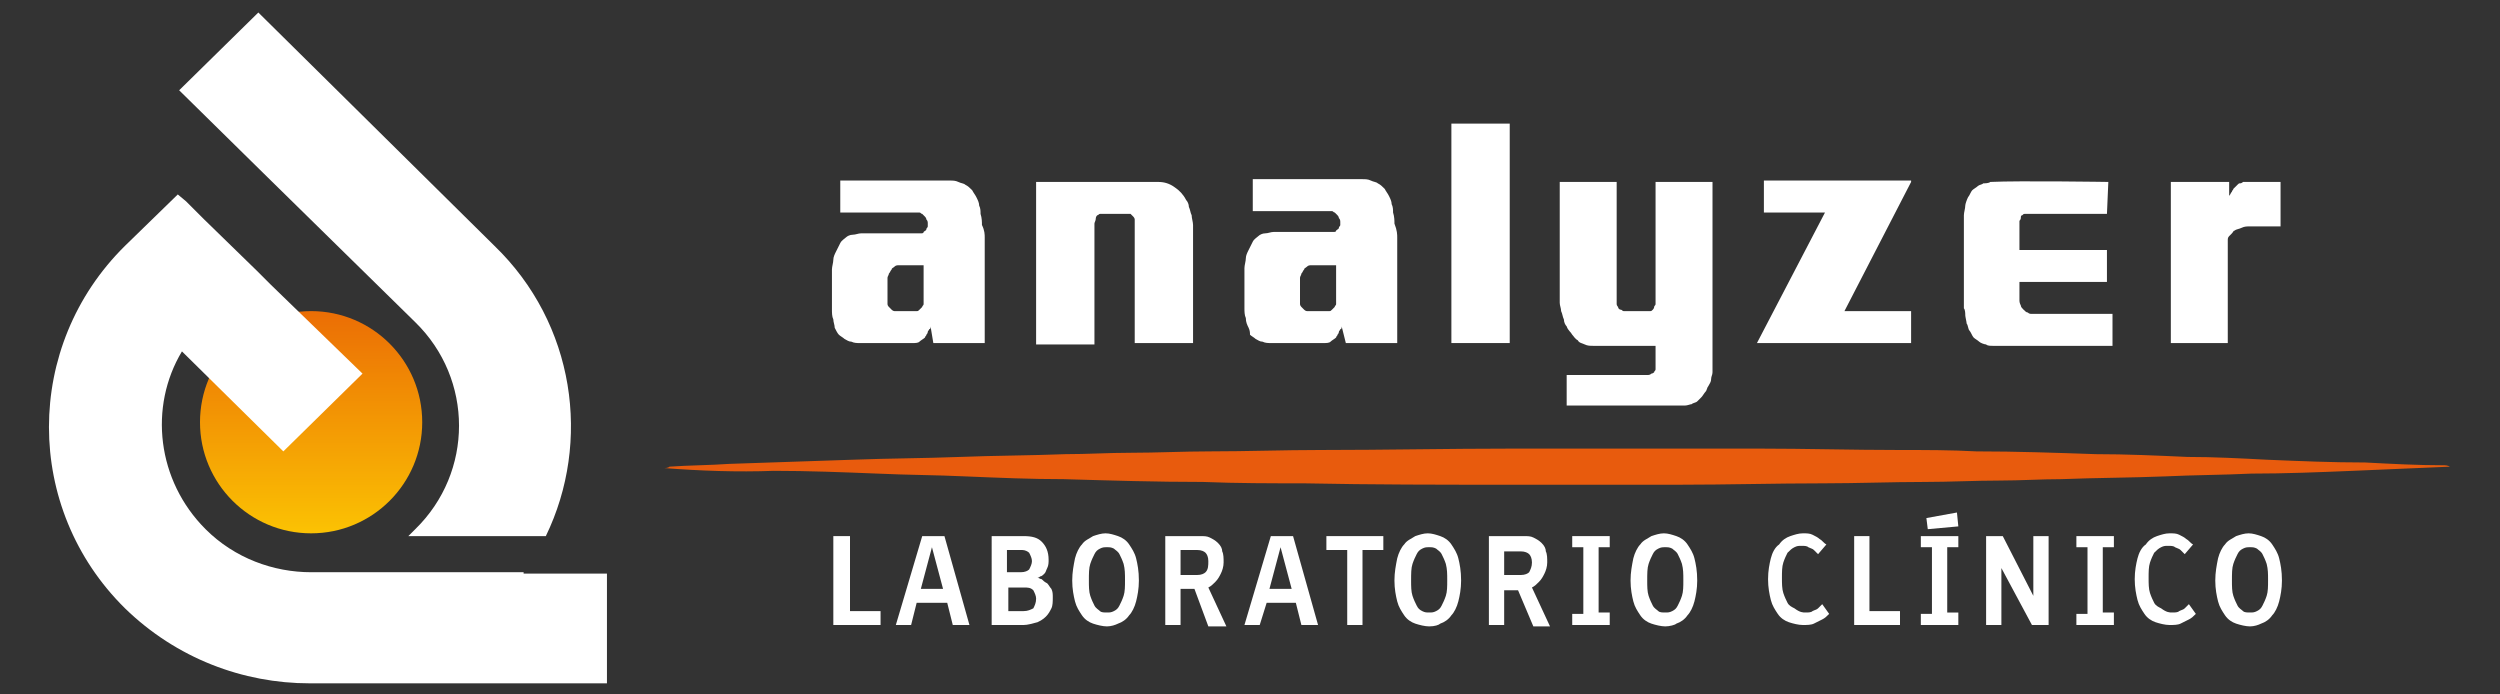
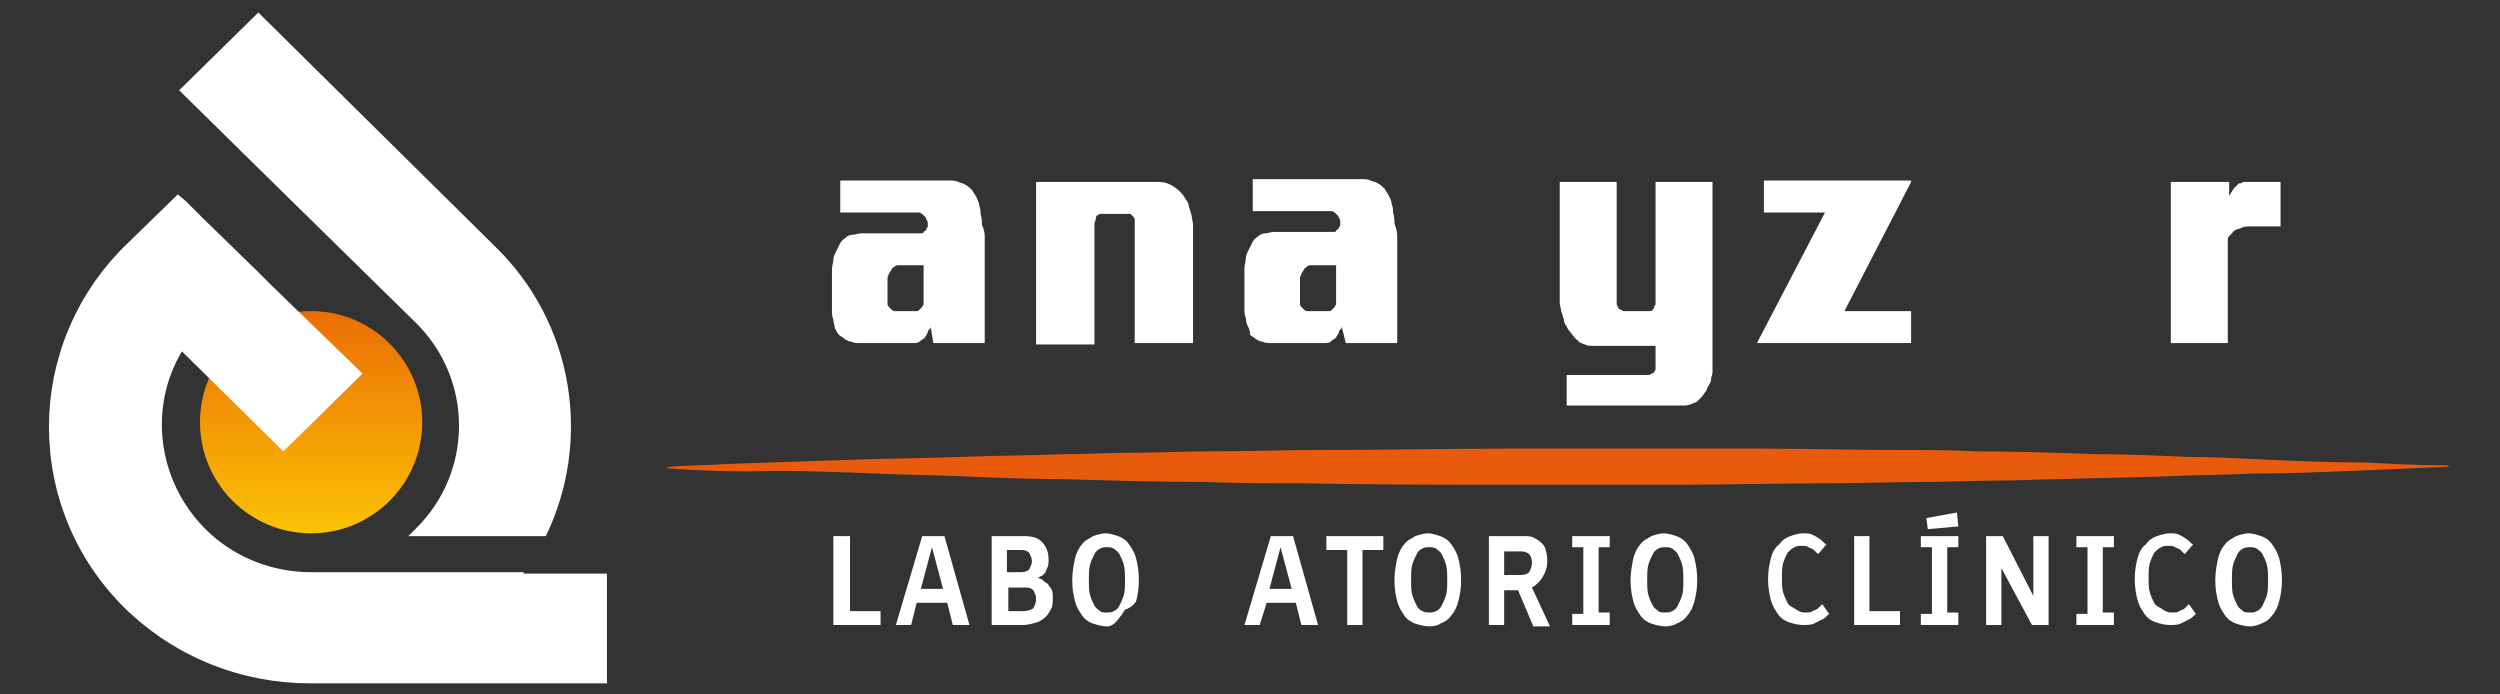
<svg xmlns="http://www.w3.org/2000/svg" version="1.1" id="Capa_1" x="0px" y="0px" width="180px" height="50px" viewBox="0 0 180 50" style="enable-background:new 0 0 180 50;" xml:space="preserve">
  <rect x="0" y="0" width="180" height="50" fill="#333333" stroke="none" />
  <style type="text/css">
	.st0{fill:#E85B0D;}
	.st1{fill:#FFFFFF;}
	.st2{fill:url(#SVGID_1_);}
</style>
  <g>
    <g>
      <g>
        <path class="st0" d="M47.8,33.7c0.1,0,0.3,0,0.4-0.1c1.4-0.1,2.9-0.1,4.3-0.2c3-0.1,5.9-0.2,8.9-0.3c2.6-0.1,5.1-0.1,7.7-0.2     c2.5-0.1,5.1-0.1,7.6-0.2c1.6,0,3.1-0.1,4.7-0.1c1.9,0,3.8-0.1,5.7-0.1c2.7,0,5.3-0.1,8-0.1c4.6,0,9.2-0.1,13.8-0.1     c5.9,0,11.9,0,17.8,0c3.3,0,6.7,0.1,10,0.1c1.9,0,3.8,0,5.6,0.1c2.9,0,5.7,0.1,8.6,0.2c2.2,0,4.4,0.1,6.6,0.2     c1.9,0,3.8,0.1,5.7,0.2c2.4,0.1,4.7,0.2,7.1,0.2c1.9,0.1,3.8,0.2,5.6,0.2c0.2,0,0.3,0,0.5,0.1c-2.3,0.1-4.7,0.2-7,0.3     c-2.4,0.1-4.9,0.2-7.3,0.2c-2.1,0.1-4.1,0.1-6.2,0.2c-2.5,0.1-5,0.1-7.5,0.2c-1.5,0-2.9,0.1-4.4,0.1c-1.8,0-3.6,0.1-5.4,0.1     c-2.4,0-4.9,0.1-7.3,0.1c-3.5,0-6.9,0.1-10.4,0.1c-4.1,0-8.2,0-12.3,0c-4.9,0-9.8,0-14.7-0.1c-2.4,0-4.8,0-7.3-0.1     c-3.3,0-6.6-0.1-10-0.2c-2.4,0-4.7-0.1-7.1-0.2c-2.1-0.1-4.2-0.1-6.3-0.2c-2.5-0.1-5-0.2-7.5-0.2C53.1,34,50.4,33.9,47.8,33.7     C47.8,33.7,47.8,33.7,47.8,33.7z" />
      </g>
      <g>
        <g>
          <path class="st1" d="M70.9,17.1v7.6h-3.7L67,23.5c0,0.1,0,0.2-0.1,0.2c0,0.1-0.1,0.1-0.1,0.2c0,0.1-0.1,0.2-0.1,0.2      c0,0.1-0.1,0.1-0.1,0.2c-0.1,0.1-0.3,0.2-0.4,0.3c-0.1,0.1-0.3,0.1-0.5,0.1h-3.8c-0.2,0-0.4,0-0.6-0.1c-0.2,0-0.3-0.1-0.5-0.2      c-0.1-0.1-0.3-0.2-0.4-0.3c-0.1-0.1-0.2-0.3-0.3-0.5C60.1,23.4,60,23.2,60,23c-0.1-0.2-0.1-0.5-0.1-0.7c0-0.3,0-0.5,0-0.8      c0-0.3,0-0.5,0-0.7c0-0.2,0-0.4,0-0.7c0-0.2,0-0.5,0-0.7c0-0.2,0.1-0.5,0.1-0.7c0-0.2,0.1-0.4,0.2-0.6c0.1-0.2,0.2-0.4,0.3-0.6      c0.1-0.2,0.3-0.3,0.4-0.4c0.1-0.1,0.3-0.2,0.5-0.2c0.2,0,0.4-0.1,0.6-0.1h4.3c0.1,0,0.2,0,0.2-0.1c0.1-0.1,0.2-0.1,0.2-0.2      c0-0.1,0.1-0.1,0.1-0.2c0-0.1,0-0.2,0-0.2c0-0.1,0-0.2-0.1-0.3c0-0.1-0.1-0.2-0.1-0.2c-0.1-0.1-0.1-0.1-0.2-0.2      c-0.1,0-0.1-0.1-0.2-0.1h-5.7v-2.3h7.9c0.2,0,0.4,0,0.6,0.1c0.2,0.1,0.4,0.1,0.5,0.2c0.2,0.1,0.3,0.2,0.5,0.4      c0.1,0.2,0.2,0.3,0.3,0.5c0.1,0.2,0.2,0.4,0.2,0.6c0.1,0.2,0.1,0.4,0.1,0.6c0.1,0.3,0.1,0.6,0.1,0.8      C70.9,16.6,70.9,16.9,70.9,17.1z M66.7,19.1h-2c-0.1,0-0.2,0-0.3,0.1c-0.1,0.1-0.2,0.1-0.2,0.2c-0.1,0.1-0.1,0.2-0.2,0.3      c0,0.1-0.1,0.2-0.1,0.3v1.7c0,0.1,0,0.2,0,0.2c0,0.1,0.1,0.2,0.1,0.2c0.1,0.1,0.1,0.1,0.2,0.2c0.1,0.1,0.2,0.1,0.2,0.1h1.6      c0.1,0,0.1,0,0.2-0.1c0.1-0.1,0.1-0.1,0.2-0.2c0-0.1,0.1-0.1,0.1-0.2c0-0.1,0-0.2,0-0.2V19.1z" />
          <path class="st1" d="M78.8,16.1v8.7h-4.2V13.1h8.8c0.4,0,0.8,0.1,1.2,0.4c0.3,0.2,0.6,0.5,0.8,0.9c0.1,0.1,0.2,0.3,0.2,0.5      c0.1,0.2,0.1,0.4,0.2,0.6c0,0.2,0.1,0.5,0.1,0.7c0,0.3,0,0.5,0,0.8v7.7h-4.2v-8.6c0-0.1,0-0.2,0-0.3c0-0.1-0.1-0.2-0.1-0.2      c-0.1-0.1-0.1-0.1-0.2-0.2c-0.1,0-0.1,0-0.2,0h-1.8c-0.1,0-0.1,0-0.2,0c-0.1,0-0.1,0.1-0.2,0.1c0,0-0.1,0.1-0.1,0.2      C78.9,15.9,78.8,16,78.8,16.1z" />
          <path class="st1" d="M100.6,17.1v7.6h-3.7l-0.3-1.2c0,0.1,0,0.2-0.1,0.2c0,0.1-0.1,0.1-0.1,0.2c0,0.1-0.1,0.2-0.1,0.2      c0,0.1-0.1,0.1-0.1,0.2c-0.1,0.1-0.3,0.2-0.4,0.3c-0.1,0.1-0.3,0.1-0.5,0.1h-3.8c-0.2,0-0.4,0-0.6-0.1c-0.2,0-0.3-0.1-0.5-0.2      c-0.1-0.1-0.3-0.2-0.4-0.3C90,24,90,23.8,89.9,23.6c-0.1-0.2-0.2-0.4-0.2-0.7c-0.1-0.2-0.1-0.5-0.1-0.7c0-0.3,0-0.5,0-0.8      c0-0.3,0-0.5,0-0.7c0-0.2,0-0.4,0-0.7c0-0.2,0-0.5,0-0.7c0-0.2,0.1-0.5,0.1-0.7c0-0.2,0.1-0.4,0.2-0.6c0.1-0.2,0.2-0.4,0.3-0.6      c0.1-0.2,0.3-0.3,0.4-0.4c0.1-0.1,0.3-0.2,0.5-0.2c0.2,0,0.4-0.1,0.6-0.1h4.3c0.1,0,0.2,0,0.2-0.1c0.1-0.1,0.2-0.1,0.2-0.2      c0-0.1,0.1-0.1,0.1-0.2c0-0.1,0-0.2,0-0.2c0-0.1,0-0.2-0.1-0.3c0-0.1-0.1-0.2-0.1-0.2c-0.1-0.1-0.1-0.1-0.2-0.2      c-0.1,0-0.1-0.1-0.2-0.1h-5.7v-2.3h7.9c0.2,0,0.4,0,0.6,0.1c0.2,0.1,0.4,0.1,0.5,0.2c0.2,0.1,0.3,0.2,0.5,0.4      c0.1,0.2,0.2,0.3,0.3,0.5c0.1,0.2,0.2,0.4,0.2,0.6c0.1,0.2,0.1,0.4,0.1,0.6c0.1,0.3,0.1,0.6,0.1,0.8      C100.6,16.6,100.6,16.9,100.6,17.1z M96.4,19.1h-2c-0.1,0-0.2,0-0.3,0.1c-0.1,0.1-0.2,0.1-0.2,0.2c-0.1,0.1-0.1,0.2-0.2,0.3      c0,0.1-0.1,0.2-0.1,0.3v1.7c0,0.1,0,0.2,0,0.2c0,0.1,0.1,0.2,0.1,0.2c0.1,0.1,0.1,0.1,0.2,0.2c0.1,0.1,0.2,0.1,0.2,0.1h1.6      c0.1,0,0.1,0,0.2-0.1c0.1-0.1,0.1-0.1,0.2-0.2c0-0.1,0.1-0.1,0.1-0.2c0-0.1,0-0.2,0-0.2V19.1z" />
-           <path class="st1" d="M108.7,8.9v15.8h-4.2V8.9H108.7z" />
          <path class="st1" d="M116.4,13.1v8.6c0,0.1,0,0.2,0,0.2c0,0.1,0.1,0.2,0.1,0.2c0,0.1,0.1,0.2,0.2,0.2c0.1,0,0.1,0.1,0.2,0.1h1.9      c0.1,0,0.1,0,0.2-0.1c0,0,0.1-0.1,0.1-0.2c0-0.1,0.1-0.1,0.1-0.2c0-0.1,0-0.2,0-0.2v-8.6h4.1v13.2c0,0.1,0,0.3,0,0.5      c0,0.2-0.1,0.3-0.1,0.5c0,0.2-0.1,0.3-0.2,0.5c-0.1,0.1-0.1,0.3-0.2,0.4c-0.1,0.1-0.2,0.3-0.3,0.4c-0.1,0.1-0.2,0.2-0.3,0.3      c-0.1,0.1-0.3,0.1-0.4,0.2c-0.1,0-0.3,0.1-0.5,0.1h-8.5v-2.2h5.8c0.1,0,0.2,0,0.3-0.1c0.1,0,0.2-0.1,0.2-0.1      c0-0.1,0.1-0.1,0.1-0.2c0-0.1,0-0.2,0-0.2v-1.5h-4.5c-0.2,0-0.4,0-0.6-0.1c-0.2-0.1-0.4-0.1-0.5-0.3c-0.2-0.1-0.3-0.3-0.4-0.4      c-0.1-0.2-0.3-0.3-0.4-0.6c-0.1-0.1-0.2-0.3-0.2-0.5c-0.1-0.2-0.1-0.4-0.2-0.6c0-0.2-0.1-0.4-0.1-0.6c0-0.2,0-0.4,0-0.6v-8.1      H116.4z" />
          <path class="st1" d="M137.6,13.1l-4.8,9.3h4.8v2.3h-11.1l4.9-9.4H127v-2.3H137.6z" />
-           <path class="st1" d="M151.8,13.1 M151.7,15.4 M151.7,17.9 M151.7,15.4h-5.9c-0.1,0-0.1,0-0.2,0.1c-0.1,0-0.1,0.1-0.1,0.2      c0,0.1-0.1,0.2-0.1,0.2c0,0.1,0,0.2,0,0.2v1.9h6.3l0,2.3h-6.3v1.3c0,0.1,0,0.2,0.1,0.4c0,0.1,0.1,0.2,0.2,0.3      c0.1,0.1,0.2,0.2,0.3,0.2c0.1,0.1,0.2,0.1,0.3,0.1h5.8v2.3c0,0-6.5,0-8.6,0c-0.2,0-0.4,0-0.5-0.1c-0.1,0-0.4-0.1-0.5-0.2      c-0.1-0.1-0.3-0.2-0.4-0.3c-0.1-0.1-0.2-0.4-0.3-0.5c-0.1-0.1-0.1-0.4-0.2-0.5c0-0.1-0.1-0.5-0.1-0.6c0-0.1,0-0.4-0.1-0.5      c0-0.1,0-0.4,0-0.5c0-1.3,0-3.9,0-5.2c0-0.1,0-0.4,0-0.5c0-0.1,0-0.3,0-0.5c0-0.2,0.1-0.5,0.1-0.7c0-0.1,0.1-0.4,0.2-0.6      c0.1-0.1,0.2-0.4,0.3-0.5c0.1-0.1,0.3-0.2,0.4-0.3c0.1-0.1,0.3-0.1,0.4-0.2c0.1,0,0.4,0,0.5-0.1c2.1-0.1,8.5,0,8.5,0L151.7,15.4      z" />
          <path class="st1" d="M160.5,24.7h-4.2V13.1h4.2v1c0.1-0.1,0.1-0.2,0.2-0.3c0-0.1,0.1-0.1,0.1-0.2c0.1-0.1,0.1-0.1,0.1-0.1      c0.1-0.1,0.1-0.1,0.2-0.2c0.1-0.1,0.1-0.1,0.2-0.1c0.1,0,0.2-0.1,0.2-0.1c0.1,0,0.1,0,0.2,0h2.5v3.2h-2.2c-0.2,0-0.4,0-0.6,0.1      c-0.2,0.1-0.4,0.1-0.5,0.2c-0.1,0-0.1,0.1-0.2,0.2c-0.1,0.1-0.1,0.1-0.2,0.2c-0.1,0.1-0.1,0.2-0.1,0.3c0,0.1,0,0.2,0,0.4V24.7z" />
        </g>
        <g>
          <path class="st1" d="M60.1,38.6h1.1V44h2.2v1h-3.4V38.6z" />
          <path class="st1" d="M68.2,43.4H66L65.6,45h-1.1l1.9-6.4H68l1.8,6.4h-1.2L68.2,43.4z M66.3,42.4h1.6l-0.8-3h0L66.3,42.4z" />
          <path class="st1" d="M71.4,38.6h2.3c0.6,0,1,0.1,1.3,0.4c0.3,0.3,0.5,0.7,0.5,1.3c0,0.2,0,0.4-0.1,0.6c-0.1,0.2-0.1,0.3-0.2,0.4      c-0.1,0.1-0.2,0.2-0.3,0.2c-0.1,0.1-0.2,0.1-0.2,0.1c0.1,0,0.2,0.1,0.3,0.1c0.1,0.1,0.2,0.2,0.4,0.3c0.1,0.1,0.2,0.3,0.3,0.4      c0.1,0.2,0.1,0.4,0.1,0.6c0,0.3,0,0.6-0.1,0.8c-0.1,0.2-0.2,0.4-0.4,0.6c-0.2,0.2-0.4,0.3-0.6,0.4C74.3,44.9,74,45,73.7,45h-2.3      V38.6z M72.5,41.2h1c0.3,0,0.5-0.1,0.6-0.2c0.1-0.2,0.2-0.4,0.2-0.6c0-0.2-0.1-0.4-0.2-0.6c-0.1-0.1-0.3-0.2-0.5-0.2h-1.1V41.2z       M72.5,44h1.2c0.3,0,0.5-0.1,0.7-0.2c0.1-0.2,0.2-0.4,0.2-0.7c0-0.2-0.1-0.4-0.2-0.6c-0.2-0.2-0.4-0.2-0.7-0.2h-1.1V44z" />
-           <path class="st1" d="M79.7,45.1c-0.3,0-0.7-0.1-1-0.2c-0.3-0.1-0.6-0.3-0.8-0.6c-0.2-0.3-0.4-0.6-0.5-1      c-0.1-0.4-0.2-0.9-0.2-1.5c0-0.6,0.1-1.1,0.2-1.6c0.1-0.4,0.3-0.8,0.5-1c0.2-0.3,0.5-0.4,0.8-0.6c0.3-0.1,0.6-0.2,0.9-0.2      c0.3,0,0.6,0.1,0.9,0.2c0.3,0.1,0.6,0.3,0.8,0.6c0.2,0.3,0.4,0.6,0.5,1c0.1,0.4,0.2,0.9,0.2,1.6c0,0.6-0.1,1.1-0.2,1.5      c-0.1,0.4-0.3,0.8-0.5,1c-0.2,0.3-0.5,0.5-0.8,0.6C80.3,45,80,45.1,79.7,45.1z M79.7,44.1c0.2,0,0.3,0,0.5-0.1      c0.2-0.1,0.3-0.2,0.4-0.4c0.1-0.2,0.2-0.4,0.3-0.7c0.1-0.3,0.1-0.7,0.1-1.1c0-0.5,0-0.8-0.1-1.2c-0.1-0.3-0.2-0.5-0.3-0.7      c-0.1-0.2-0.3-0.3-0.4-0.4c-0.2-0.1-0.3-0.1-0.5-0.1c-0.2,0-0.3,0-0.5,0.1c-0.2,0.1-0.3,0.2-0.4,0.4c-0.1,0.2-0.2,0.4-0.3,0.7      c-0.1,0.3-0.1,0.7-0.1,1.2c0,0.4,0,0.8,0.1,1.1c0.1,0.3,0.2,0.5,0.3,0.7c0.1,0.2,0.3,0.3,0.4,0.4C79.3,44.1,79.5,44.1,79.7,44.1      z" />
-           <path class="st1" d="M83.9,38.6h2.5c0.3,0,0.5,0,0.7,0.1c0.2,0.1,0.4,0.2,0.6,0.4c0.2,0.2,0.3,0.4,0.3,0.6      c0.1,0.2,0.1,0.5,0.1,0.8c0,0.3-0.1,0.6-0.2,0.8c-0.1,0.2-0.2,0.4-0.4,0.6c-0.2,0.2-0.3,0.3-0.5,0.4l1.3,2.8h-1.3L86,42.4h-1V45      h-1.1V38.6z M85,41.4h1.2c0.3,0,0.5-0.1,0.6-0.2C87,41,87,40.7,87,40.4c0-0.3-0.1-0.5-0.2-0.6c-0.1-0.1-0.3-0.2-0.6-0.2H85V41.4      z" />
+           <path class="st1" d="M79.7,45.1c-0.3,0-0.7-0.1-1-0.2c-0.3-0.1-0.6-0.3-0.8-0.6c-0.2-0.3-0.4-0.6-0.5-1      c-0.1-0.4-0.2-0.9-0.2-1.5c0-0.6,0.1-1.1,0.2-1.6c0.1-0.4,0.3-0.8,0.5-1c0.2-0.3,0.5-0.4,0.8-0.6c0.3-0.1,0.6-0.2,0.9-0.2      c0.3,0,0.6,0.1,0.9,0.2c0.3,0.1,0.6,0.3,0.8,0.6c0.2,0.3,0.4,0.6,0.5,1c0.1,0.4,0.2,0.9,0.2,1.6c0,0.6-0.1,1.1-0.2,1.5      c-0.2,0.3-0.5,0.5-0.8,0.6C80.3,45,80,45.1,79.7,45.1z M79.7,44.1c0.2,0,0.3,0,0.5-0.1      c0.2-0.1,0.3-0.2,0.4-0.4c0.1-0.2,0.2-0.4,0.3-0.7c0.1-0.3,0.1-0.7,0.1-1.1c0-0.5,0-0.8-0.1-1.2c-0.1-0.3-0.2-0.5-0.3-0.7      c-0.1-0.2-0.3-0.3-0.4-0.4c-0.2-0.1-0.3-0.1-0.5-0.1c-0.2,0-0.3,0-0.5,0.1c-0.2,0.1-0.3,0.2-0.4,0.4c-0.1,0.2-0.2,0.4-0.3,0.7      c-0.1,0.3-0.1,0.7-0.1,1.2c0,0.4,0,0.8,0.1,1.1c0.1,0.3,0.2,0.5,0.3,0.7c0.1,0.2,0.3,0.3,0.4,0.4C79.3,44.1,79.5,44.1,79.7,44.1      z" />
          <path class="st1" d="M93.3,43.4h-2.1L90.7,45h-1.1l1.9-6.4h1.6l1.8,6.4h-1.2L93.3,43.4z M91.4,42.4H93l-0.8-3h0L91.4,42.4z" />
          <path class="st1" d="M99.6,38.6v1h-1.5V45H97v-5.4h-1.5v-1H99.6z" />
          <path class="st1" d="M102.9,45.1c-0.3,0-0.7-0.1-1-0.2c-0.3-0.1-0.6-0.3-0.8-0.6c-0.2-0.3-0.4-0.6-0.5-1      c-0.1-0.4-0.2-0.9-0.2-1.5c0-0.6,0.1-1.1,0.2-1.6c0.1-0.4,0.3-0.8,0.5-1c0.2-0.3,0.5-0.4,0.8-0.6c0.3-0.1,0.6-0.2,0.9-0.2      c0.3,0,0.6,0.1,0.9,0.2c0.3,0.1,0.6,0.3,0.8,0.6c0.2,0.3,0.4,0.6,0.5,1c0.1,0.4,0.2,0.9,0.2,1.6c0,0.6-0.1,1.1-0.2,1.5      c-0.1,0.4-0.3,0.8-0.5,1c-0.2,0.3-0.5,0.5-0.8,0.6C103.6,45,103.3,45.1,102.9,45.1z M102.9,44.1c0.2,0,0.3,0,0.5-0.1      c0.2-0.1,0.3-0.2,0.4-0.4c0.1-0.2,0.2-0.4,0.3-0.7c0.1-0.3,0.1-0.7,0.1-1.1c0-0.5,0-0.8-0.1-1.2c-0.1-0.3-0.2-0.5-0.3-0.7      c-0.1-0.2-0.3-0.3-0.4-0.4c-0.2-0.1-0.3-0.1-0.5-0.1c-0.2,0-0.3,0-0.5,0.1c-0.2,0.1-0.3,0.2-0.4,0.4c-0.1,0.2-0.2,0.4-0.3,0.7      c-0.1,0.3-0.1,0.7-0.1,1.2c0,0.4,0,0.8,0.1,1.1c0.1,0.3,0.2,0.5,0.3,0.7c0.1,0.2,0.2,0.3,0.4,0.4      C102.6,44.1,102.7,44.1,102.9,44.1z" />
          <path class="st1" d="M107.2,38.6h2.5c0.3,0,0.5,0,0.7,0.1c0.2,0.1,0.4,0.2,0.6,0.4c0.2,0.2,0.3,0.4,0.3,0.6      c0.1,0.2,0.1,0.5,0.1,0.8c0,0.3-0.1,0.6-0.2,0.8c-0.1,0.2-0.2,0.4-0.4,0.6c-0.2,0.2-0.3,0.3-0.5,0.4l1.3,2.8h-1.2l-1.1-2.6h-1      V45h-1.1V38.6z M108.3,41.4h1.2c0.3,0,0.5-0.1,0.6-0.2c0.1-0.2,0.2-0.4,0.2-0.7c0-0.3-0.1-0.5-0.2-0.6c-0.1-0.1-0.3-0.2-0.6-0.2      h-1.2V41.4z" />
          <path class="st1" d="M114,44.1v-4.7h-0.8v-0.8h2.7v0.8h-0.8v4.7h0.8V45h-2.7v-0.8H114z" />
          <path class="st1" d="M119.9,45.1c-0.3,0-0.7-0.1-1-0.2c-0.3-0.1-0.6-0.3-0.8-0.6c-0.2-0.3-0.4-0.6-0.5-1      c-0.1-0.4-0.2-0.9-0.2-1.5c0-0.6,0.1-1.1,0.2-1.6c0.1-0.4,0.3-0.8,0.5-1c0.2-0.3,0.5-0.4,0.8-0.6c0.3-0.1,0.6-0.2,0.9-0.2      c0.3,0,0.6,0.1,0.9,0.2c0.3,0.1,0.6,0.3,0.8,0.6c0.2,0.3,0.4,0.6,0.5,1c0.1,0.4,0.2,0.9,0.2,1.6c0,0.6-0.1,1.1-0.2,1.5      c-0.1,0.4-0.3,0.8-0.5,1c-0.2,0.3-0.5,0.5-0.8,0.6C120.6,45,120.2,45.1,119.9,45.1z M119.9,44.1c0.2,0,0.3,0,0.5-0.1      c0.2-0.1,0.3-0.2,0.4-0.4c0.1-0.2,0.2-0.4,0.3-0.7c0.1-0.3,0.1-0.7,0.1-1.1c0-0.5,0-0.8-0.1-1.2c-0.1-0.3-0.2-0.5-0.3-0.7      c-0.1-0.2-0.3-0.3-0.4-0.4c-0.2-0.1-0.3-0.1-0.5-0.1c-0.2,0-0.3,0-0.5,0.1c-0.2,0.1-0.3,0.2-0.4,0.4c-0.1,0.2-0.2,0.4-0.3,0.7      c-0.1,0.3-0.1,0.7-0.1,1.2c0,0.4,0,0.8,0.1,1.1c0.1,0.3,0.2,0.5,0.3,0.7c0.1,0.2,0.3,0.3,0.4,0.4      C119.5,44.1,119.7,44.1,119.9,44.1z" />
          <path class="st1" d="M130,44.1c0.2,0,0.4,0,0.5-0.1c0.2-0.1,0.3-0.1,0.4-0.2c0.1-0.1,0.2-0.2,0.3-0.3l0.5,0.7      c-0.2,0.2-0.3,0.3-0.5,0.4c-0.2,0.1-0.4,0.2-0.6,0.3c-0.2,0.1-0.5,0.1-0.8,0.1c-0.3,0-0.7-0.1-1-0.2c-0.3-0.1-0.6-0.3-0.8-0.6      c-0.2-0.3-0.4-0.6-0.5-1c-0.1-0.4-0.2-0.9-0.2-1.5c0-0.6,0.1-1.1,0.2-1.5c0.1-0.4,0.3-0.8,0.6-1c0.2-0.3,0.5-0.5,0.8-0.6      c0.3-0.1,0.6-0.2,0.9-0.2c0.3,0,0.5,0,0.7,0.1c0.2,0.1,0.4,0.2,0.5,0.3c0.2,0.1,0.3,0.3,0.5,0.4l-0.6,0.7      c-0.1-0.1-0.2-0.2-0.3-0.3c-0.1-0.1-0.2-0.1-0.4-0.2c-0.1-0.1-0.3-0.1-0.5-0.1c-0.2,0-0.3,0-0.5,0.1c-0.2,0.1-0.3,0.2-0.5,0.4      c-0.1,0.2-0.2,0.4-0.3,0.7c-0.1,0.3-0.1,0.7-0.1,1.1c0,0.4,0,0.8,0.1,1.1c0.1,0.3,0.2,0.5,0.3,0.7c0.1,0.2,0.3,0.3,0.5,0.4      C129.6,44.1,129.8,44.1,130,44.1z" />
          <path class="st1" d="M133.5,38.6h1.1V44h2.2v1h-3.3V38.6z" />
          <path class="st1" d="M139.1,44.1v-4.7h-0.8v-0.8h2.7v0.8h-0.8v4.7h0.8V45h-2.7v-0.8H139.1z M138.8,38.1l-0.1-0.8l2.2-0.4l0.1,1      L138.8,38.1z" />
          <path class="st1" d="M144.1,40.9V45H143v-6.4h1.2l2.2,4.3v-4.3h1.1V45h-1.2L144.1,40.9z" />
          <path class="st1" d="M150.3,44.1v-4.7h-0.8v-0.8h2.7v0.8h-0.8v4.7h0.8V45h-2.7v-0.8H150.3z" />
          <path class="st1" d="M156.4,44.1c0.2,0,0.4,0,0.5-0.1c0.2-0.1,0.3-0.1,0.4-0.2c0.1-0.1,0.2-0.2,0.3-0.3l0.5,0.7      c-0.2,0.2-0.3,0.3-0.5,0.4c-0.2,0.1-0.4,0.2-0.6,0.3c-0.2,0.1-0.5,0.1-0.8,0.1c-0.3,0-0.7-0.1-1-0.2c-0.3-0.1-0.6-0.3-0.8-0.6      c-0.2-0.3-0.4-0.6-0.5-1c-0.1-0.4-0.2-0.9-0.2-1.5c0-0.6,0.1-1.1,0.2-1.5c0.1-0.4,0.3-0.8,0.6-1c0.2-0.3,0.5-0.5,0.8-0.6      c0.3-0.1,0.6-0.2,0.9-0.2c0.3,0,0.5,0,0.7,0.1c0.2,0.1,0.4,0.2,0.5,0.3c0.2,0.1,0.3,0.3,0.5,0.4l-0.6,0.7      c-0.1-0.1-0.2-0.2-0.3-0.3c-0.1-0.1-0.2-0.1-0.4-0.2c-0.1-0.1-0.3-0.1-0.5-0.1c-0.2,0-0.3,0-0.5,0.1c-0.2,0.1-0.3,0.2-0.5,0.4      c-0.1,0.2-0.2,0.4-0.3,0.7c-0.1,0.3-0.1,0.7-0.1,1.1c0,0.4,0,0.8,0.1,1.1c0.1,0.3,0.2,0.5,0.3,0.7c0.1,0.2,0.3,0.3,0.5,0.4      C156,44.1,156.2,44.1,156.4,44.1z" />
          <path class="st1" d="M162,45.1c-0.3,0-0.7-0.1-1-0.2c-0.3-0.1-0.6-0.3-0.8-0.6c-0.2-0.3-0.4-0.6-0.5-1c-0.1-0.4-0.2-0.9-0.2-1.5      c0-0.6,0.1-1.1,0.2-1.6c0.1-0.4,0.3-0.8,0.5-1c0.2-0.3,0.5-0.4,0.8-0.6c0.3-0.1,0.6-0.2,0.9-0.2c0.3,0,0.6,0.1,0.9,0.2      c0.3,0.1,0.6,0.3,0.8,0.6c0.2,0.3,0.4,0.6,0.5,1c0.1,0.4,0.2,0.9,0.2,1.6c0,0.6-0.1,1.1-0.2,1.5c-0.1,0.4-0.3,0.8-0.5,1      c-0.2,0.3-0.5,0.5-0.8,0.6C162.6,45,162.3,45.1,162,45.1z M162,44.1c0.2,0,0.3,0,0.5-0.1c0.2-0.1,0.3-0.2,0.4-0.4      c0.1-0.2,0.2-0.4,0.3-0.7c0.1-0.3,0.1-0.7,0.1-1.1c0-0.5,0-0.8-0.1-1.2c-0.1-0.3-0.2-0.5-0.3-0.7c-0.1-0.2-0.3-0.3-0.4-0.4      c-0.2-0.1-0.3-0.1-0.5-0.1c-0.2,0-0.3,0-0.5,0.1c-0.2,0.1-0.3,0.2-0.4,0.4c-0.1,0.2-0.2,0.4-0.3,0.7c-0.1,0.3-0.1,0.7-0.1,1.2      c0,0.4,0,0.8,0.1,1.1c0.1,0.3,0.2,0.5,0.3,0.7c0.1,0.2,0.3,0.3,0.4,0.4C161.6,44.1,161.8,44.1,162,44.1z" />
        </g>
      </g>
    </g>
    <g>
      <linearGradient id="SVGID_1_" gradientUnits="userSpaceOnUse" x1="42.604" y1="-20.664" x2="53.969" y2="-32.029" gradientTransform="matrix(0.707 -0.707 0.707 0.707 6.848 83.131)">
        <stop offset="0" style="stop-color:#FBC203" />
        <stop offset="1" style="stop-color:#EB6D05" />
      </linearGradient>
      <circle class="st2" cx="22.4" cy="30.4" r="8" />
      <g>
        <path class="st1" d="M37.7,41.2H22.4c-2.7,0-5.5-1-7.6-3.1c-3.5-3.5-4.1-8.8-1.7-12.8l7.3,7.2l5.7-5.6l-6.6-6.4l-1-1l-3.8-3.7     l-1.3-1.3l-0.6-0.5l-3.8,3.7c-7.3,7.2-7.3,18.9,0,26.1c3.7,3.6,8.5,5.4,13.3,5.4h21.4v-7.9H37.7z" />
        <path class="st1" d="M29.9,23.2c4.2,4.1,4.2,10.8,0,14.9c-0.2,0.2-0.3,0.3-0.5,0.5h9.9c3.3-6.8,2.1-15.3-3.7-20.9l-17-16.8     l-5.7,5.6l6.2,6.1L29.9,23.2z" />
      </g>
    </g>
  </g>
</svg>